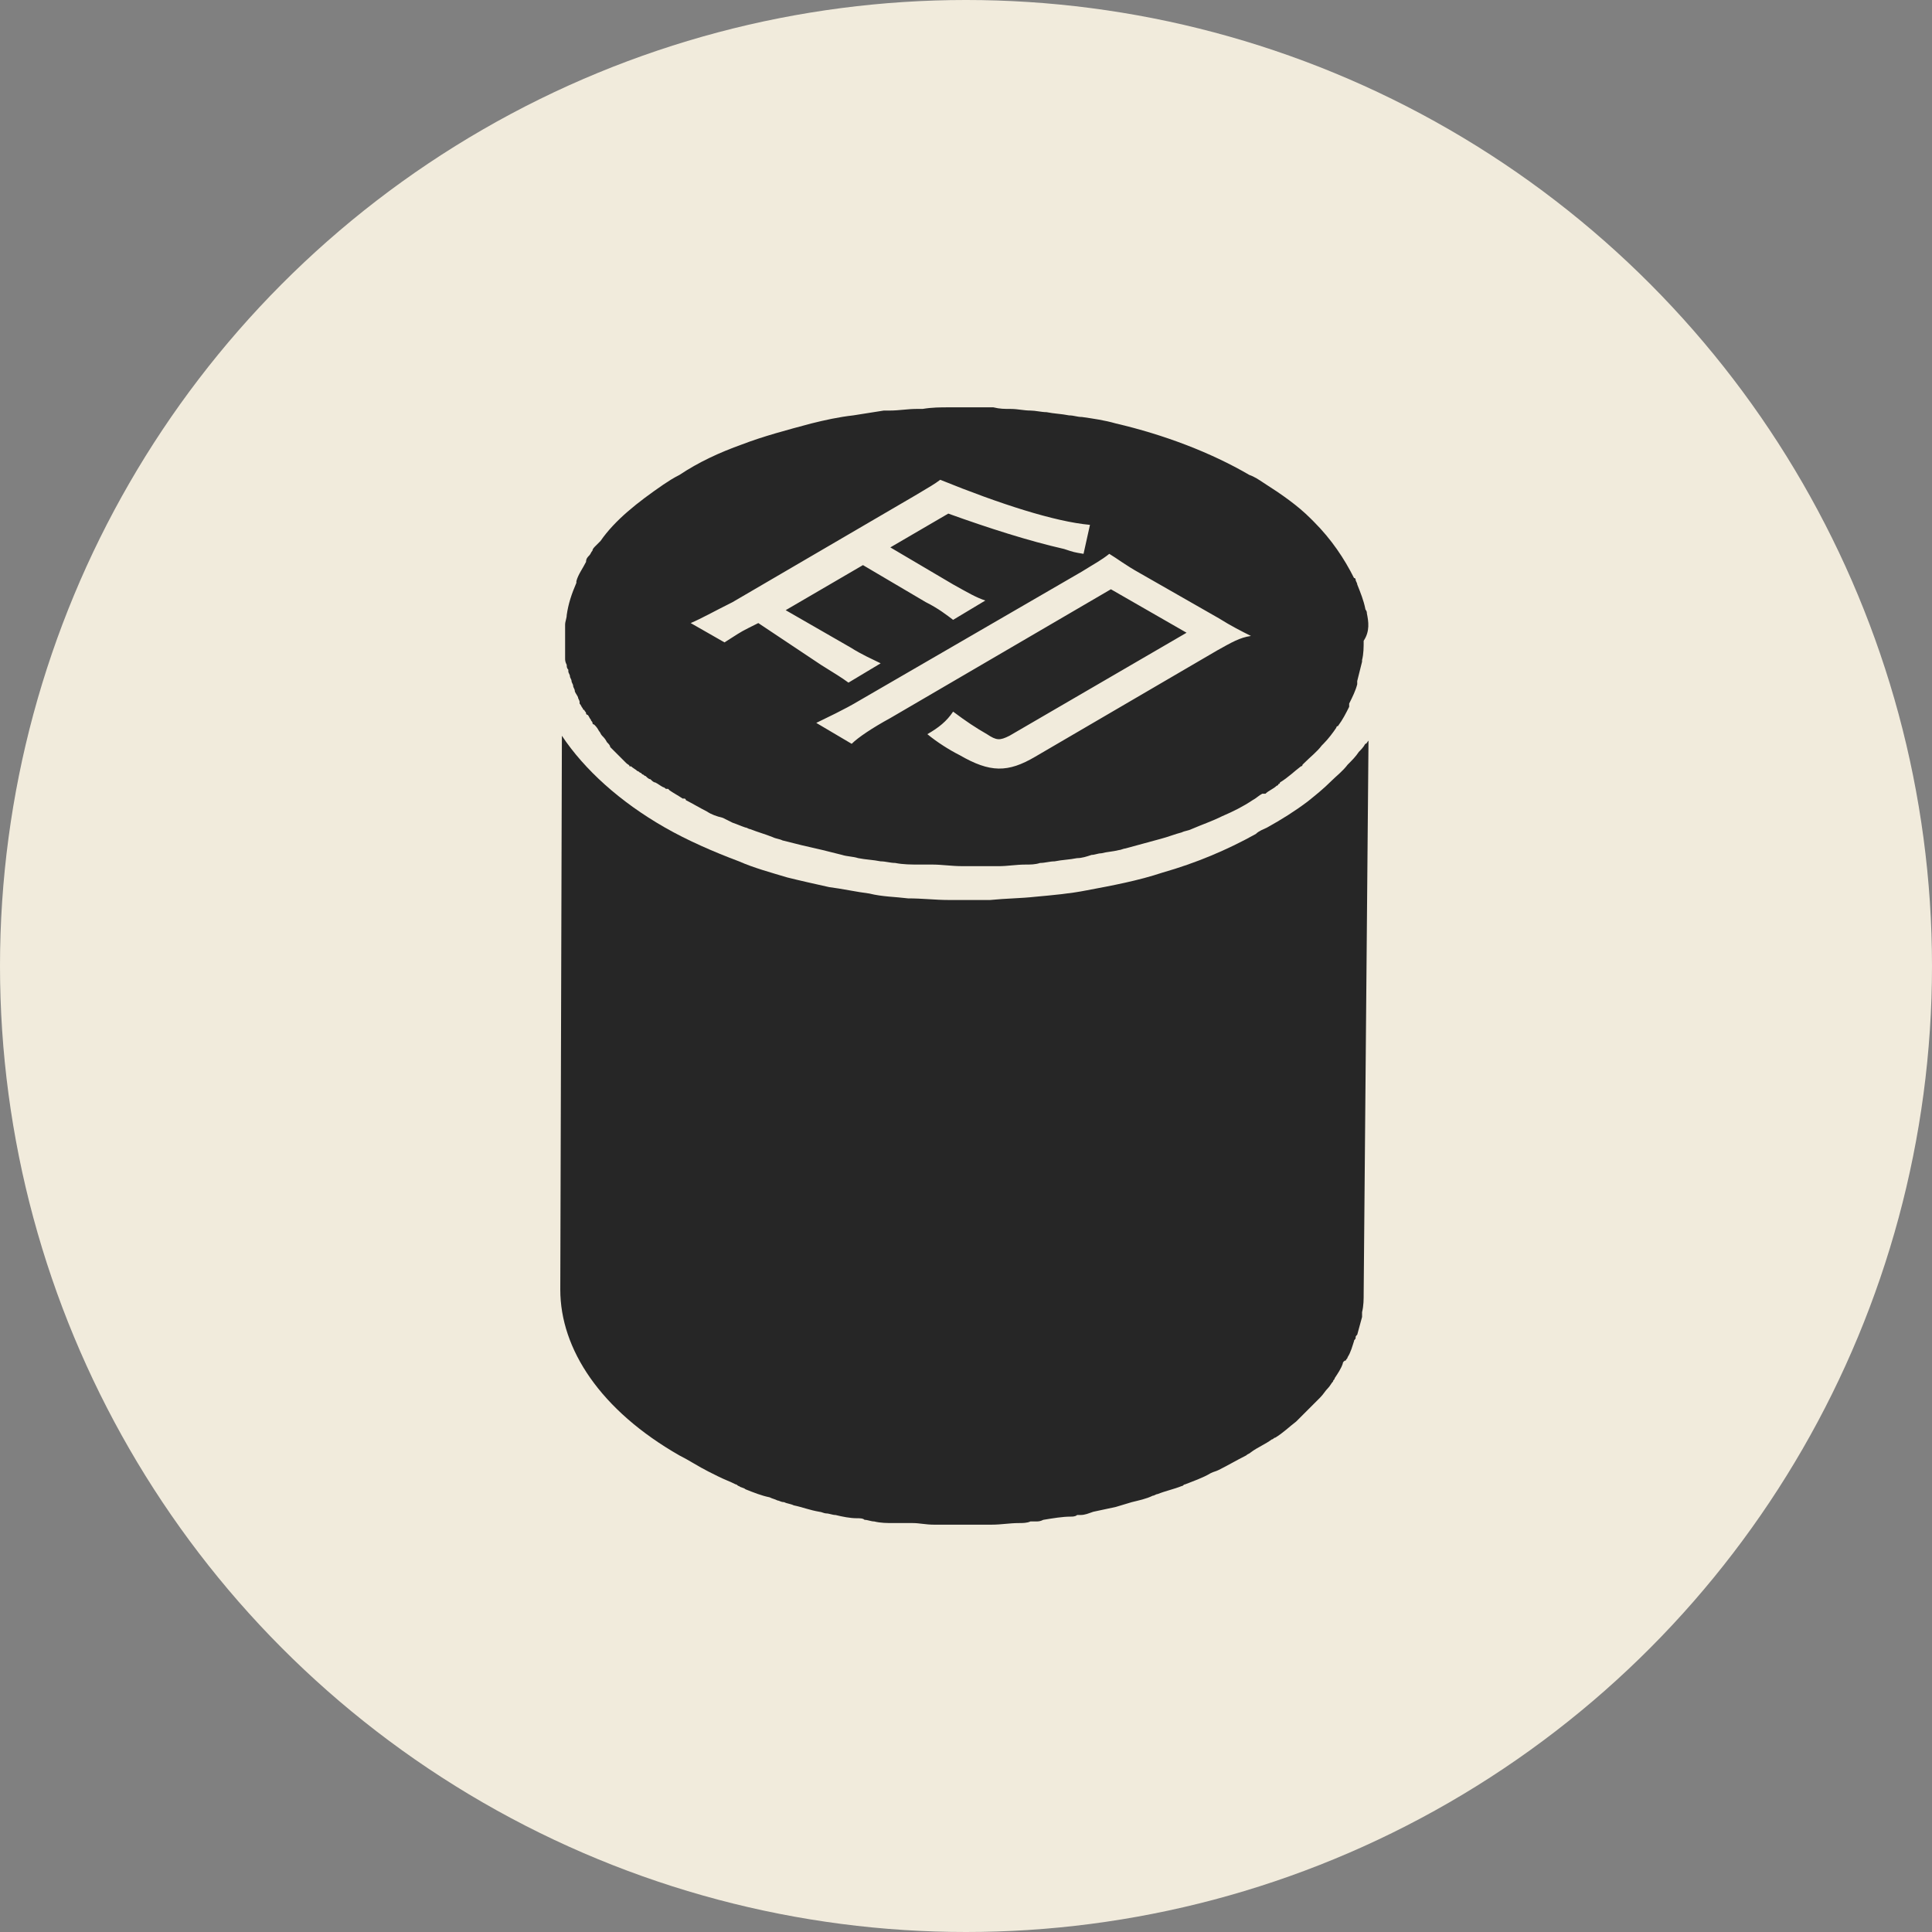
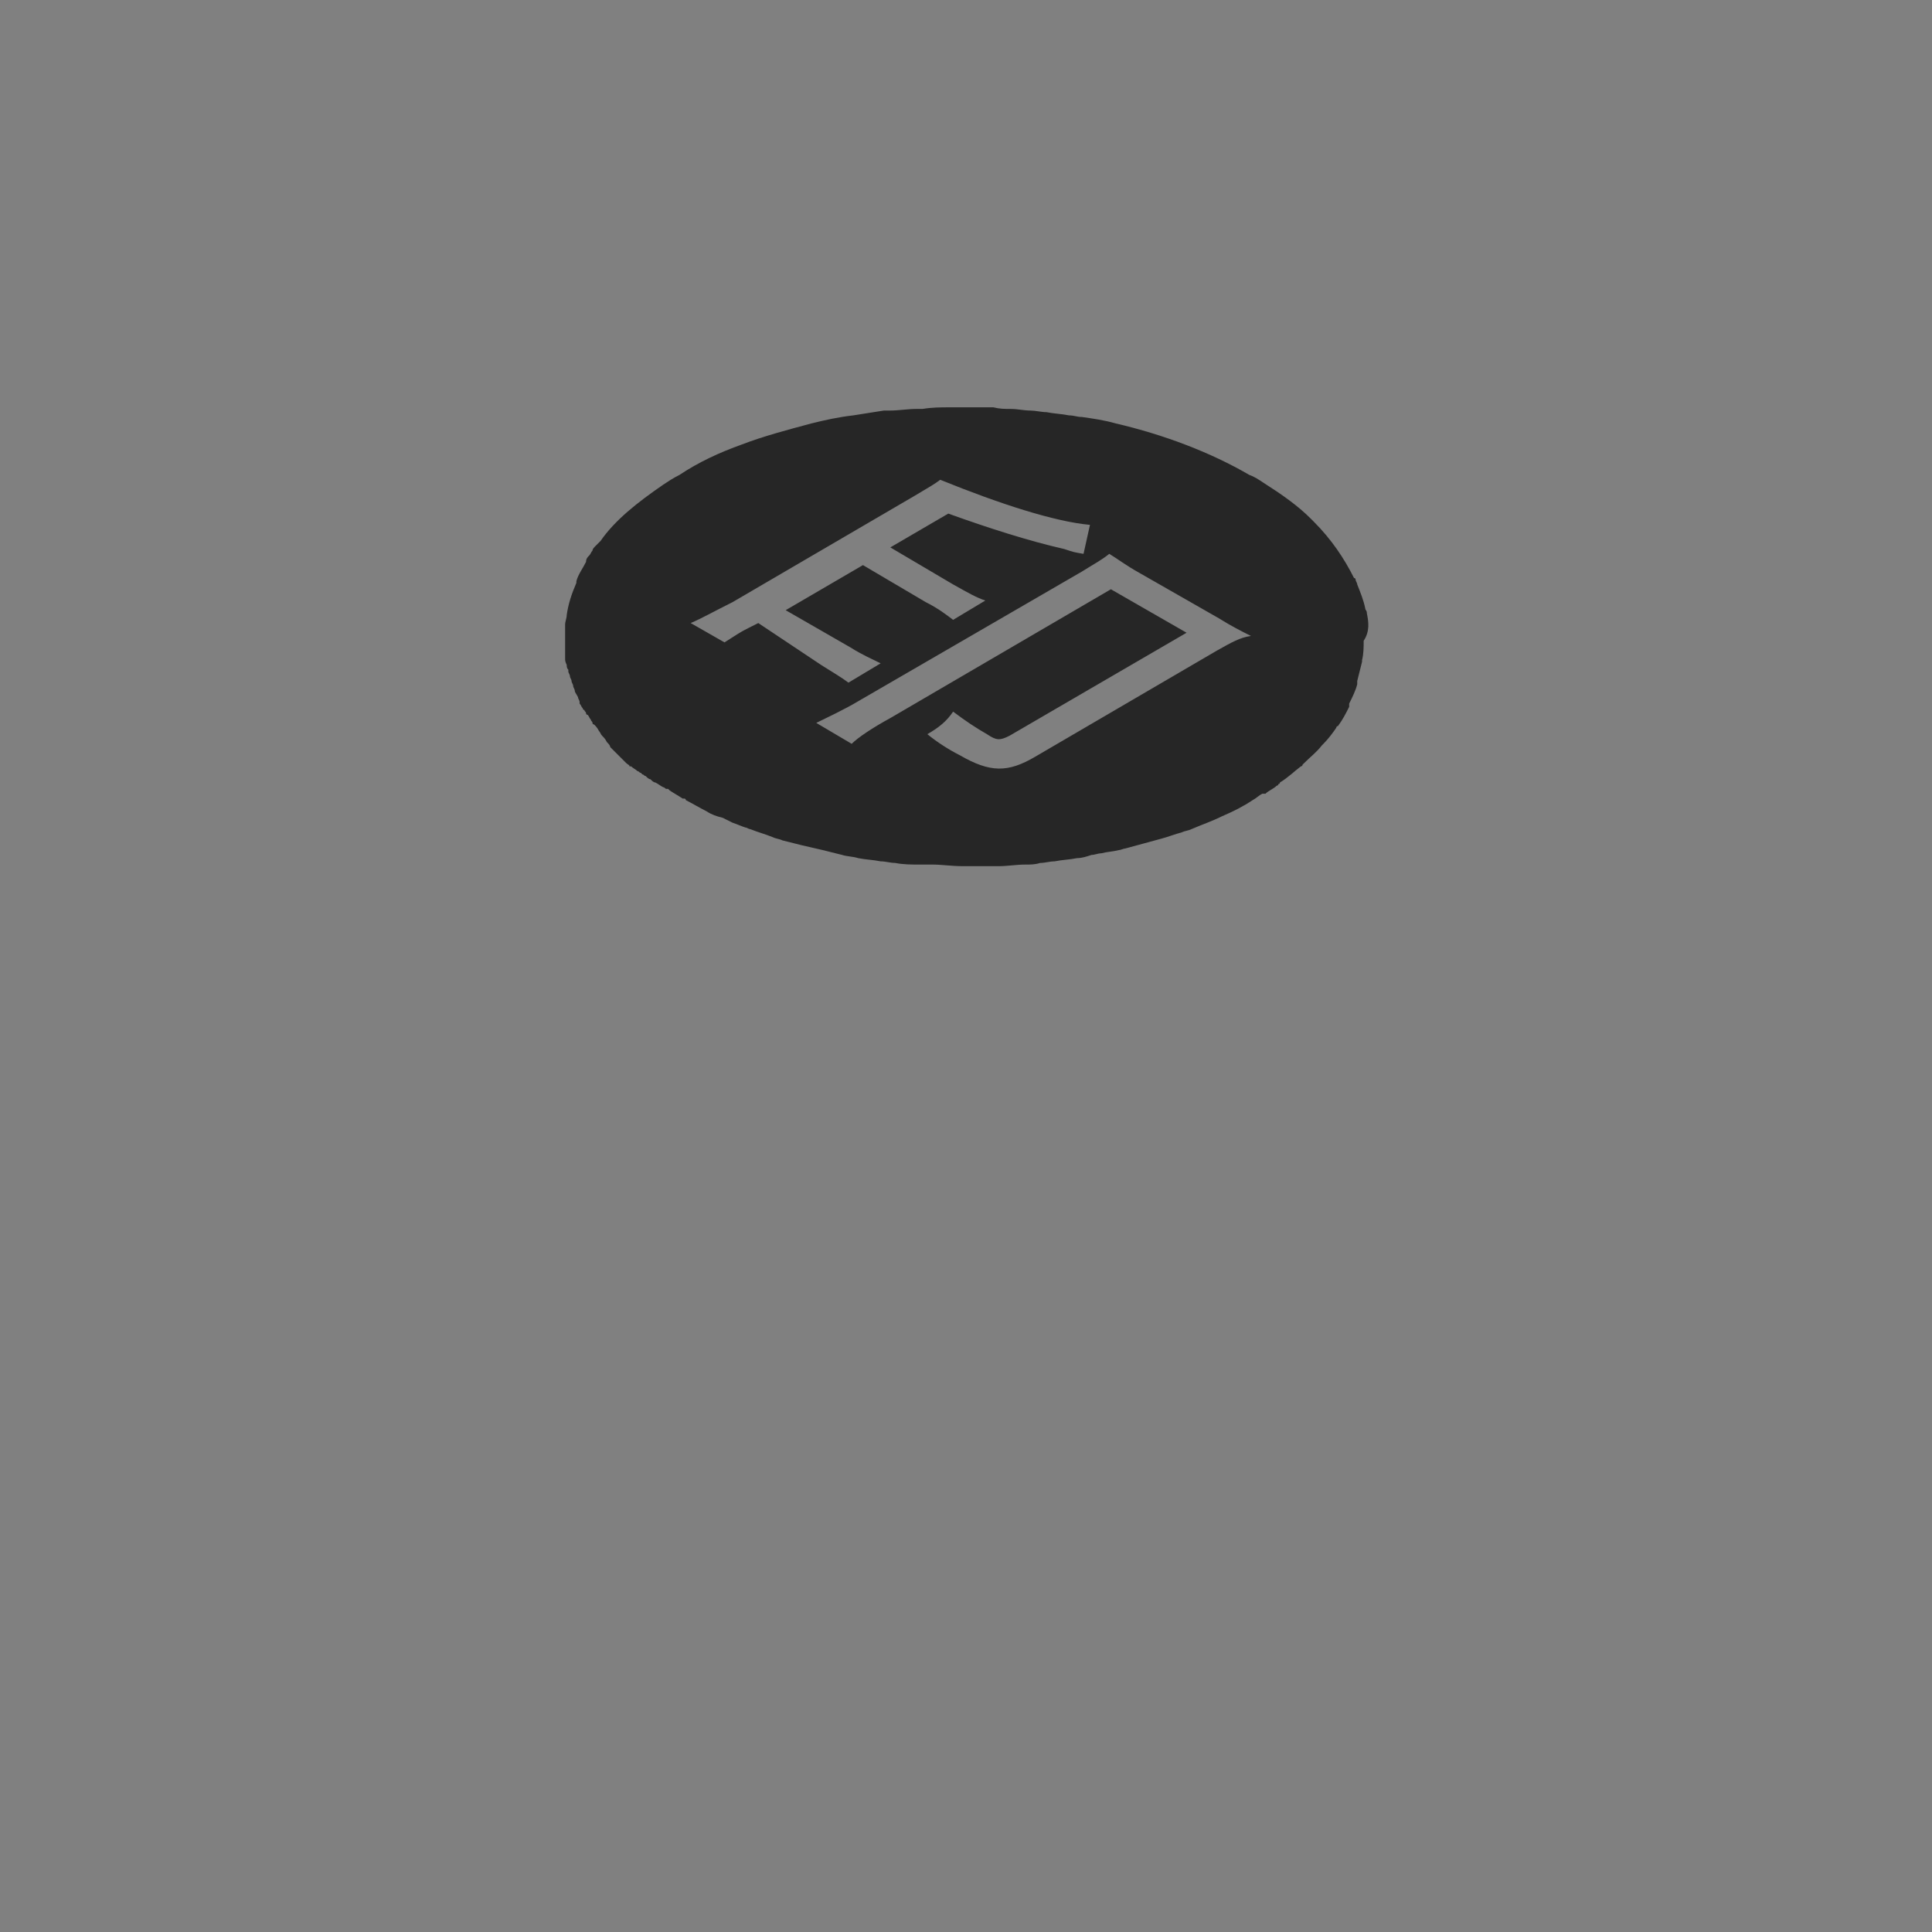
<svg xmlns="http://www.w3.org/2000/svg" version="1.1" id="レイヤー_1" x="0" y="0" viewBox="0 0 120 120" xml:space="preserve">
  <rect x="0" y="0" width="120" height="120" fill="#808080" stroke="none" />
  <style>.st1{fill:#262626}</style>
-   <circle cx="60" cy="60" r="60" fill="#f1ebdc" />
-   <path d="M60 25.1h-.6 1.3c-.2.1-.5 0-.7 0z" fill="none" />
-   <path class="st1" d="M85 46c-.1.1-.1.2-.2.2-.1.2-.3.4-.4.5-.2.3-.4.5-.7.8-.3.4-.7.7-1 1-.5.5-1 .9-1.5 1.3-.8.6-1.6 1.1-2.5 1.6-.2.1-.5.2-.7.4-1.8 1-3.7 1.8-5.8 2.4-1.5.5-3.1.8-4.7 1.1-1 .2-2.1.3-3.2.4-.9.1-1.8.1-2.8.2h-2.6c-.8 0-1.6-.1-2.5-.1-.8-.1-1.6-.1-2.4-.3-.8-.1-1.7-.3-2.5-.4-.9-.2-1.8-.4-2.6-.6-1-.3-2.1-.6-3-1-1.6-.6-3.2-1.3-4.6-2.1-2.8-1.6-5-3.6-6.4-5.7l-.1 34.4c0 3.7 2.5 7.5 7.4 10.3.6.3 1.2.7 1.8 1l.6.3c.4.2.7.3 1.1.5.1 0 .1.1.2.1.1.1.3.1.4.2.5.2 1 .4 1.5.5.2.1.3.1.5.2.1 0 .2.1.4.1.2.1.4.1.6.2.5.1 1 .3 1.6.4.1 0 .3.1.4.1.2 0 .4.1.6.1.4.1.9.2 1.3.2.2 0 .4 0 .5.1.2 0 .4.1.6.1.4.1.8.1 1.2.1h1.2c.4 0 .8.1 1.3.1h3.6c.6 0 1.1-.1 1.7-.1.2 0 .5 0 .7-.1h.3c.2 0 .3 0 .5-.1.6-.1 1.2-.2 1.7-.2.1 0 .3 0 .4-.1h.2c.3 0 .5-.1.8-.2.5-.1.9-.2 1.4-.3.3-.1.7-.2 1-.3.4-.1.9-.2 1.3-.4.1 0 .2-.1.3-.1.5-.2 1-.3 1.5-.5.1 0 .1-.1.2-.1.5-.2 1.1-.4 1.6-.7.2-.1.3-.1.5-.2.6-.3 1.1-.6 1.7-.9.1-.1.2-.1.3-.2.4-.3.9-.5 1.3-.8.1 0 .1-.1.2-.1.5-.3.9-.7 1.3-1l.2-.2.2-.2.9-.9.2-.2c.2-.2.3-.4.5-.6.1-.1.2-.3.3-.4 0-.1.1-.1.1-.2.2-.3.4-.6.5-.9 0-.1.1-.2.2-.2 0-.1.1-.1.1-.2.2-.3.3-.7.4-1 0-.1.1-.1.1-.2s0-.1.1-.2c.1-.4.2-.7.3-1.1v-.1-.2c.1-.4.1-.8.1-1.2L85 46z" />
  <path class="st1" d="M84.9 38.1c0-.1 0-.1 0 0 0-.2-.1-.2-.1-.3-.1-.5-.3-1-.5-1.5 0-.1-.1-.2-.1-.3 0 0 0-.1-.1-.1-.6-1.2-1.4-2.4-2.5-3.5l-.2-.2c-.8-.8-1.8-1.5-2.9-2.2-.3-.2-.6-.4-.9-.5-2.4-1.4-5.3-2.5-8.3-3.2-.7-.2-1.4-.3-2.1-.4-.3 0-.5-.1-.8-.1-.5-.1-.9-.1-1.4-.2-.3 0-.7-.1-1-.1-.4 0-.8-.1-1.2-.1-.4 0-.7 0-1.1-.1H59c-.6 0-1.1 0-1.7.1h-.4c-.5 0-1.1.1-1.6.1h-.4c-.6.1-1.3.2-1.9.3-.9.1-1.8.3-2.6.5-1.5.4-3 .8-4.3 1.3-1.4.5-2.7 1.1-3.9 1.9-.4.2-.7.4-1 .6-1.6 1.1-3 2.2-3.9 3.5l-.3.3c-.1.1-.2.2-.2.3-.1.1-.1.2-.2.3-.1.1-.2.2-.2.4-.2.4-.5.8-.6 1.2v.1c-.3.7-.5 1.3-.6 2 0 .2-.1.4-.1.6v2.1c0 .1 0 .2.1.4 0 .1 0 .2.1.3v.1c0 .1.1.2.1.3 0 .1.1.2.1.3 0 .1.1.2.1.3 0 .1.1.2.1.3 0 .1.1.2.2.4 0 .1.1.2.1.3v.1c.1.1.1.2.2.3 0 0 0 .1.1.1 0 .1.1.1.1.2 0 0 0 .1.1.1.1.1.1.2.2.3 0 .1.1.1.1.2 0 0 0 .1.1.1.1.1.2.2.3.4.1.1.1.2.2.3.1.1.2.2.3.4.1.1.2.2.2.3l.2.2.2.2.3.3.3.3c.1.1.2.1.2.2h.1c.1.1.3.2.4.3.1 0 .1.1.2.1l.1.1c.1 0 .1.1.2.1.1.1.2.2.3.2.1.1.2.2.3.2.2.1.3.2.5.3.1 0 .1.1.2.1h.1l.1.1c.3.2.5.3.8.5h.1s.1 0 .1.1c.4.2.9.5 1.3.7.3.2.6.3 1 .4l.6.3c.3.1.5.2.8.3.1 0 .2.1.3.1.5.2.9.3 1.4.5.2.1.4.1.6.2l1.2.3c.4.1.9.2 1.3.3l1.2.3c.3.1.7.1 1 .2.5.1.9.1 1.4.2.3 0 .6.1.9.1.5.1 1 .1 1.5.1h.8c.6 0 1.2.1 1.9.1H62c.6 0 1.1-.1 1.7-.1.3 0 .6 0 .9-.1.3 0 .6-.1.9-.1.5-.1.9-.1 1.4-.2.3 0 .6-.1.9-.2.2 0 .4-.1.6-.1.4-.1.7-.1 1.1-.2.1 0 .3-.1.4-.1.7-.2 1.5-.4 2.2-.6.4-.1.9-.3 1.3-.4.2-.1.4-.1.6-.2.7-.3 1.3-.5 1.9-.8.7-.3 1.3-.6 1.9-1 .2-.1.4-.3.6-.4h.2c.2-.2.5-.3.7-.5 0 0 .1 0 .1-.1 0 0 .1 0 .1-.1.5-.3.9-.7 1.3-1 0 0 .1 0 .1-.1l.1-.1c.4-.4.8-.7 1.1-1.1l.1-.1c.3-.3.6-.7.8-1 0 0 0-.1.1-.1.3-.4.5-.8.7-1.2v-.1-.1c.2-.4.4-.8.5-1.2v-.1-.1l.3-1.2V41c.1-.4.1-.8.1-1.2.4-.6.3-1.2.2-1.7zm-37.8.6l-.6.3c-.6.3-.7.4-1.5.9l-2.1-1.2c.7-.3 1.4-.7 2.6-1.3l11.3-6.6c1-.6 1.2-.7 1.6-1 3.7 1.5 7.1 2.6 9.3 2.8l-.4 1.8c-.6-.1-.6-.1-1.2-.3-2.2-.5-4.7-1.3-7.2-2.2L55.3 34l3.9 2.3c.9.5 1.4.8 2 1l-2 1.2c-.4-.3-.9-.7-1.7-1.1l-3.9-2.3-4.8 2.8 4 2.3c.8.5 1.3.7 1.9 1l-2 1.2c-.4-.3-.9-.6-1.7-1.1l-3.9-2.6zm28.5 1.7L64.3 47c-1.7 1-2.8 1-4.7-.1-.6-.3-1.4-.8-2-1.3.7-.4 1.2-.8 1.6-1.4.8.6 1.4 1 2.1 1.4.6.4.8.4 1.4.1l11-6.4-4.7-2.7-13.7 8c-1.1.6-2 1.2-2.4 1.6l-2.2-1.3c.6-.3 1.7-.8 2.7-1.4l13.8-8c.8-.5 1.2-.7 1.7-1.1.5.3 1 .7 1.9 1.2l4.9 2.8c.8.5 1.4.8 2 1.1-.7.1-1.2.4-2.1.9z" />
</svg>